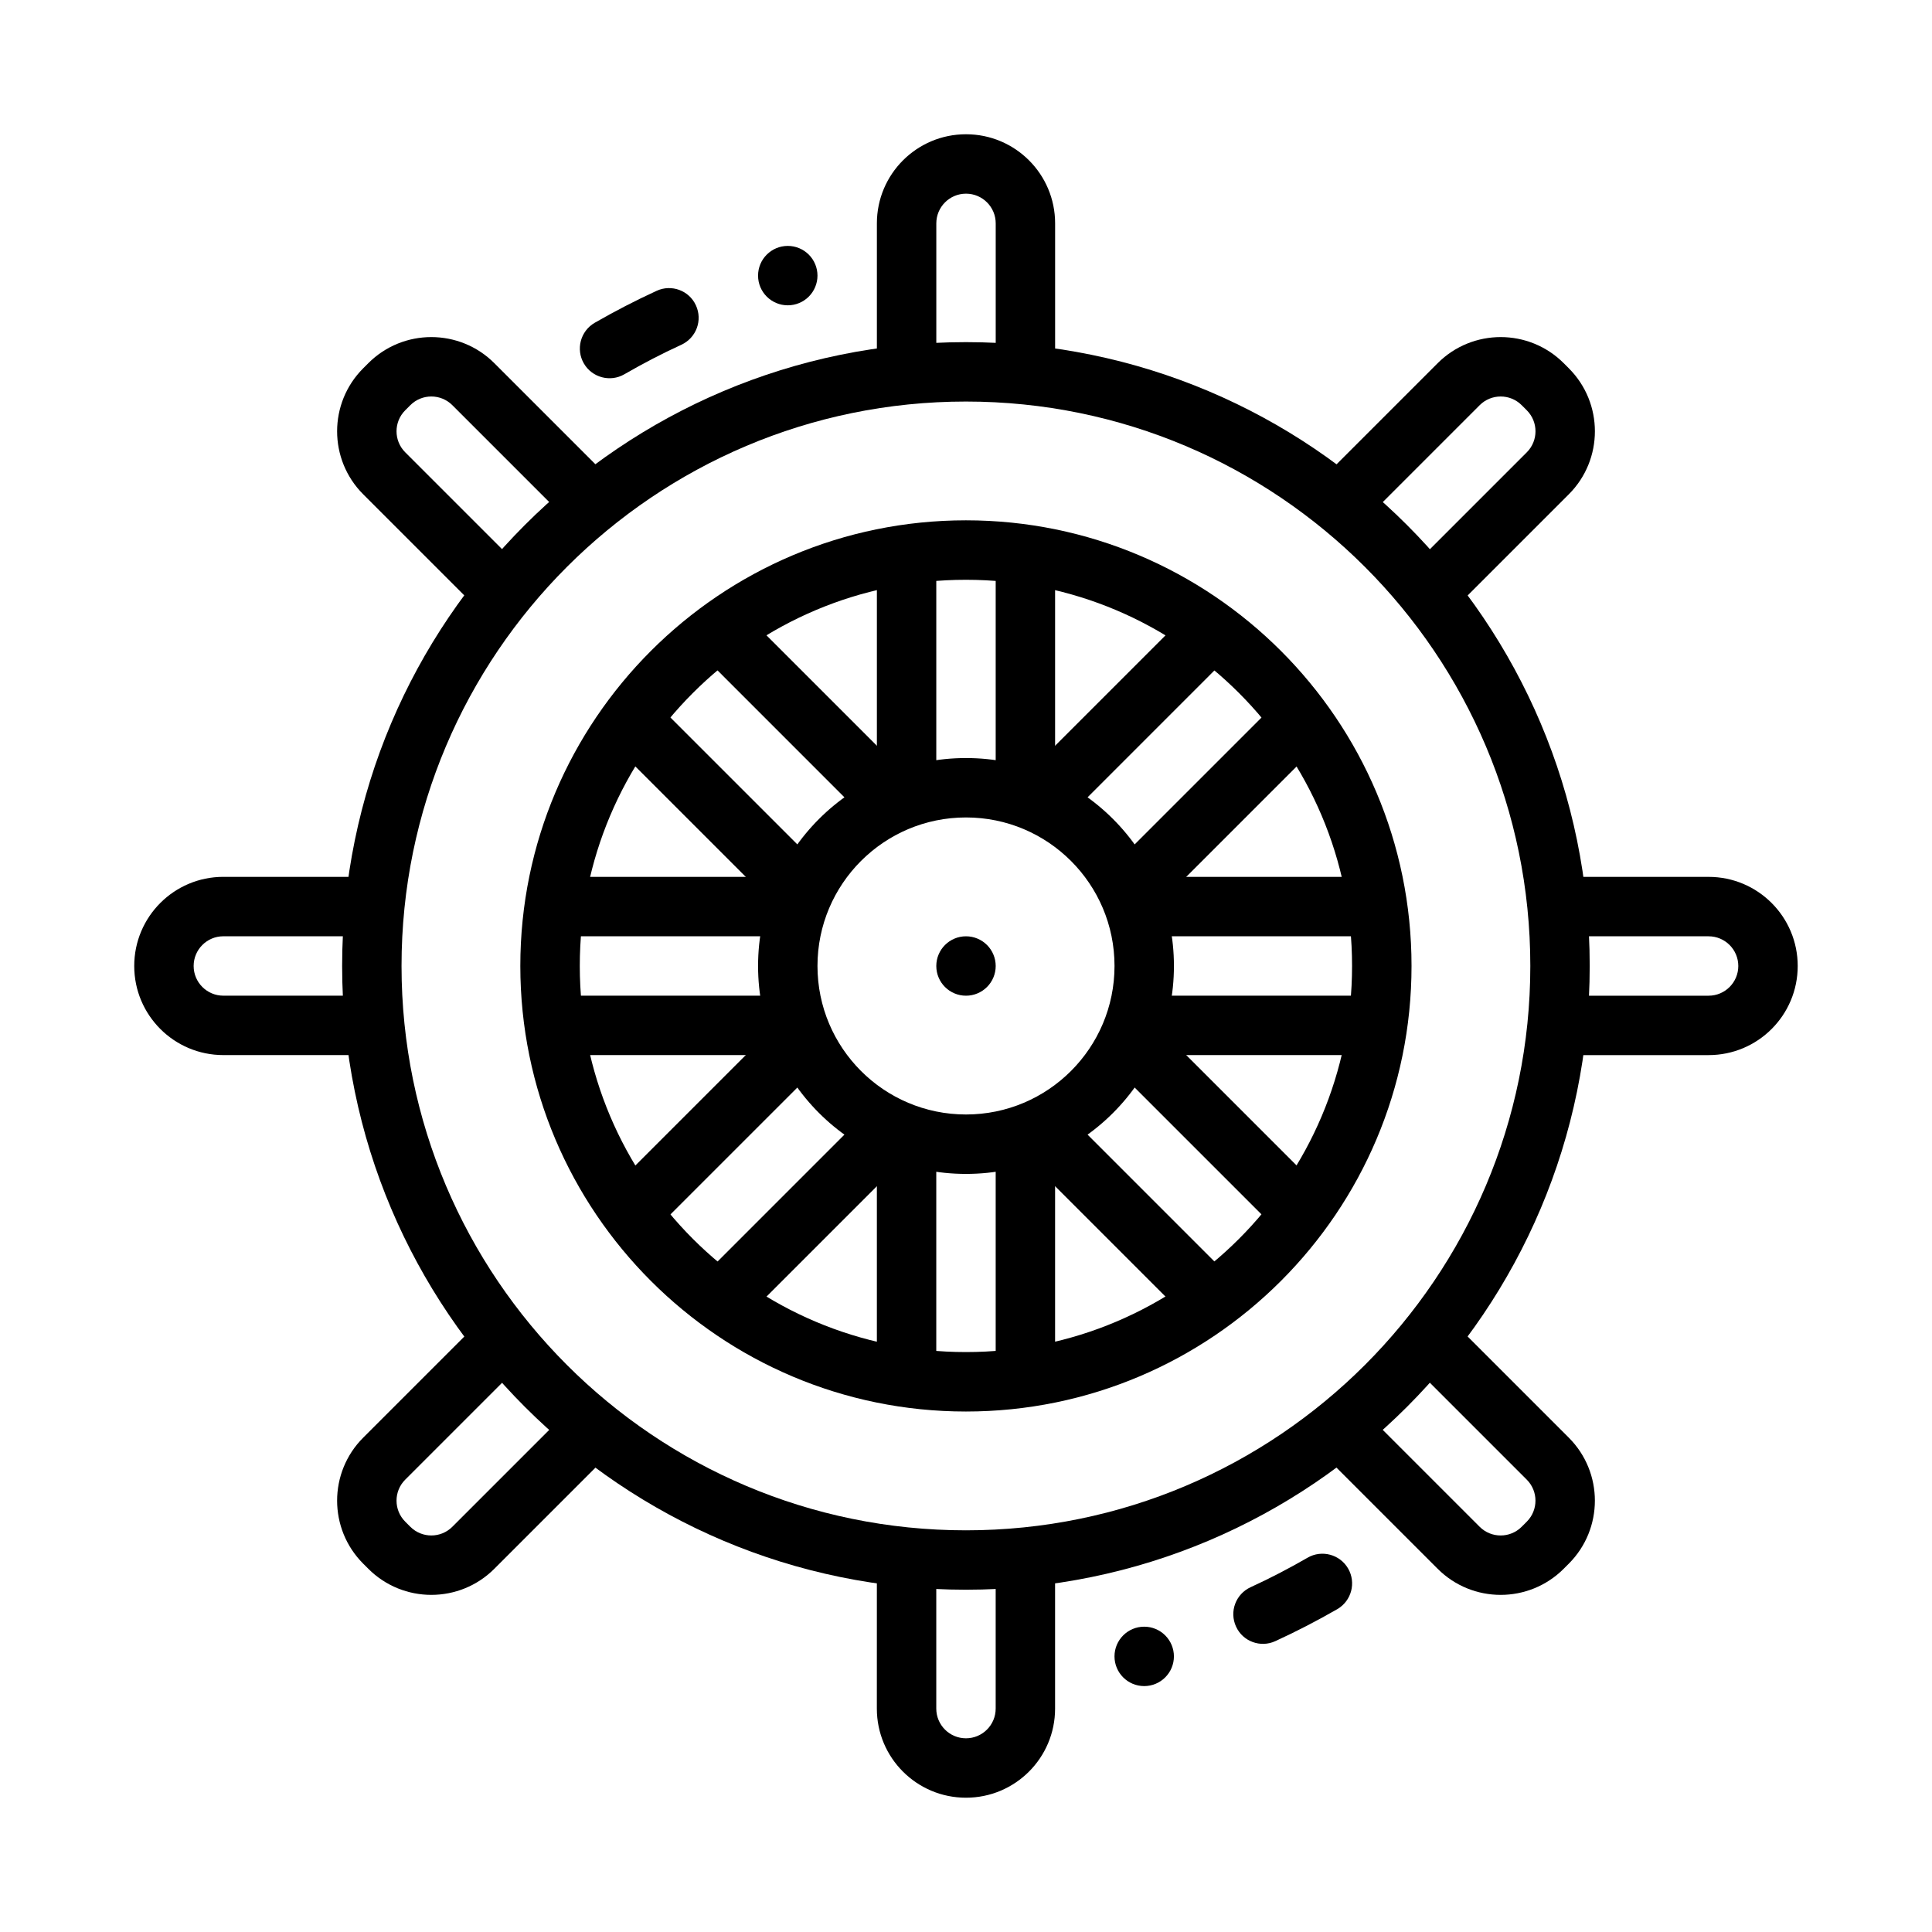
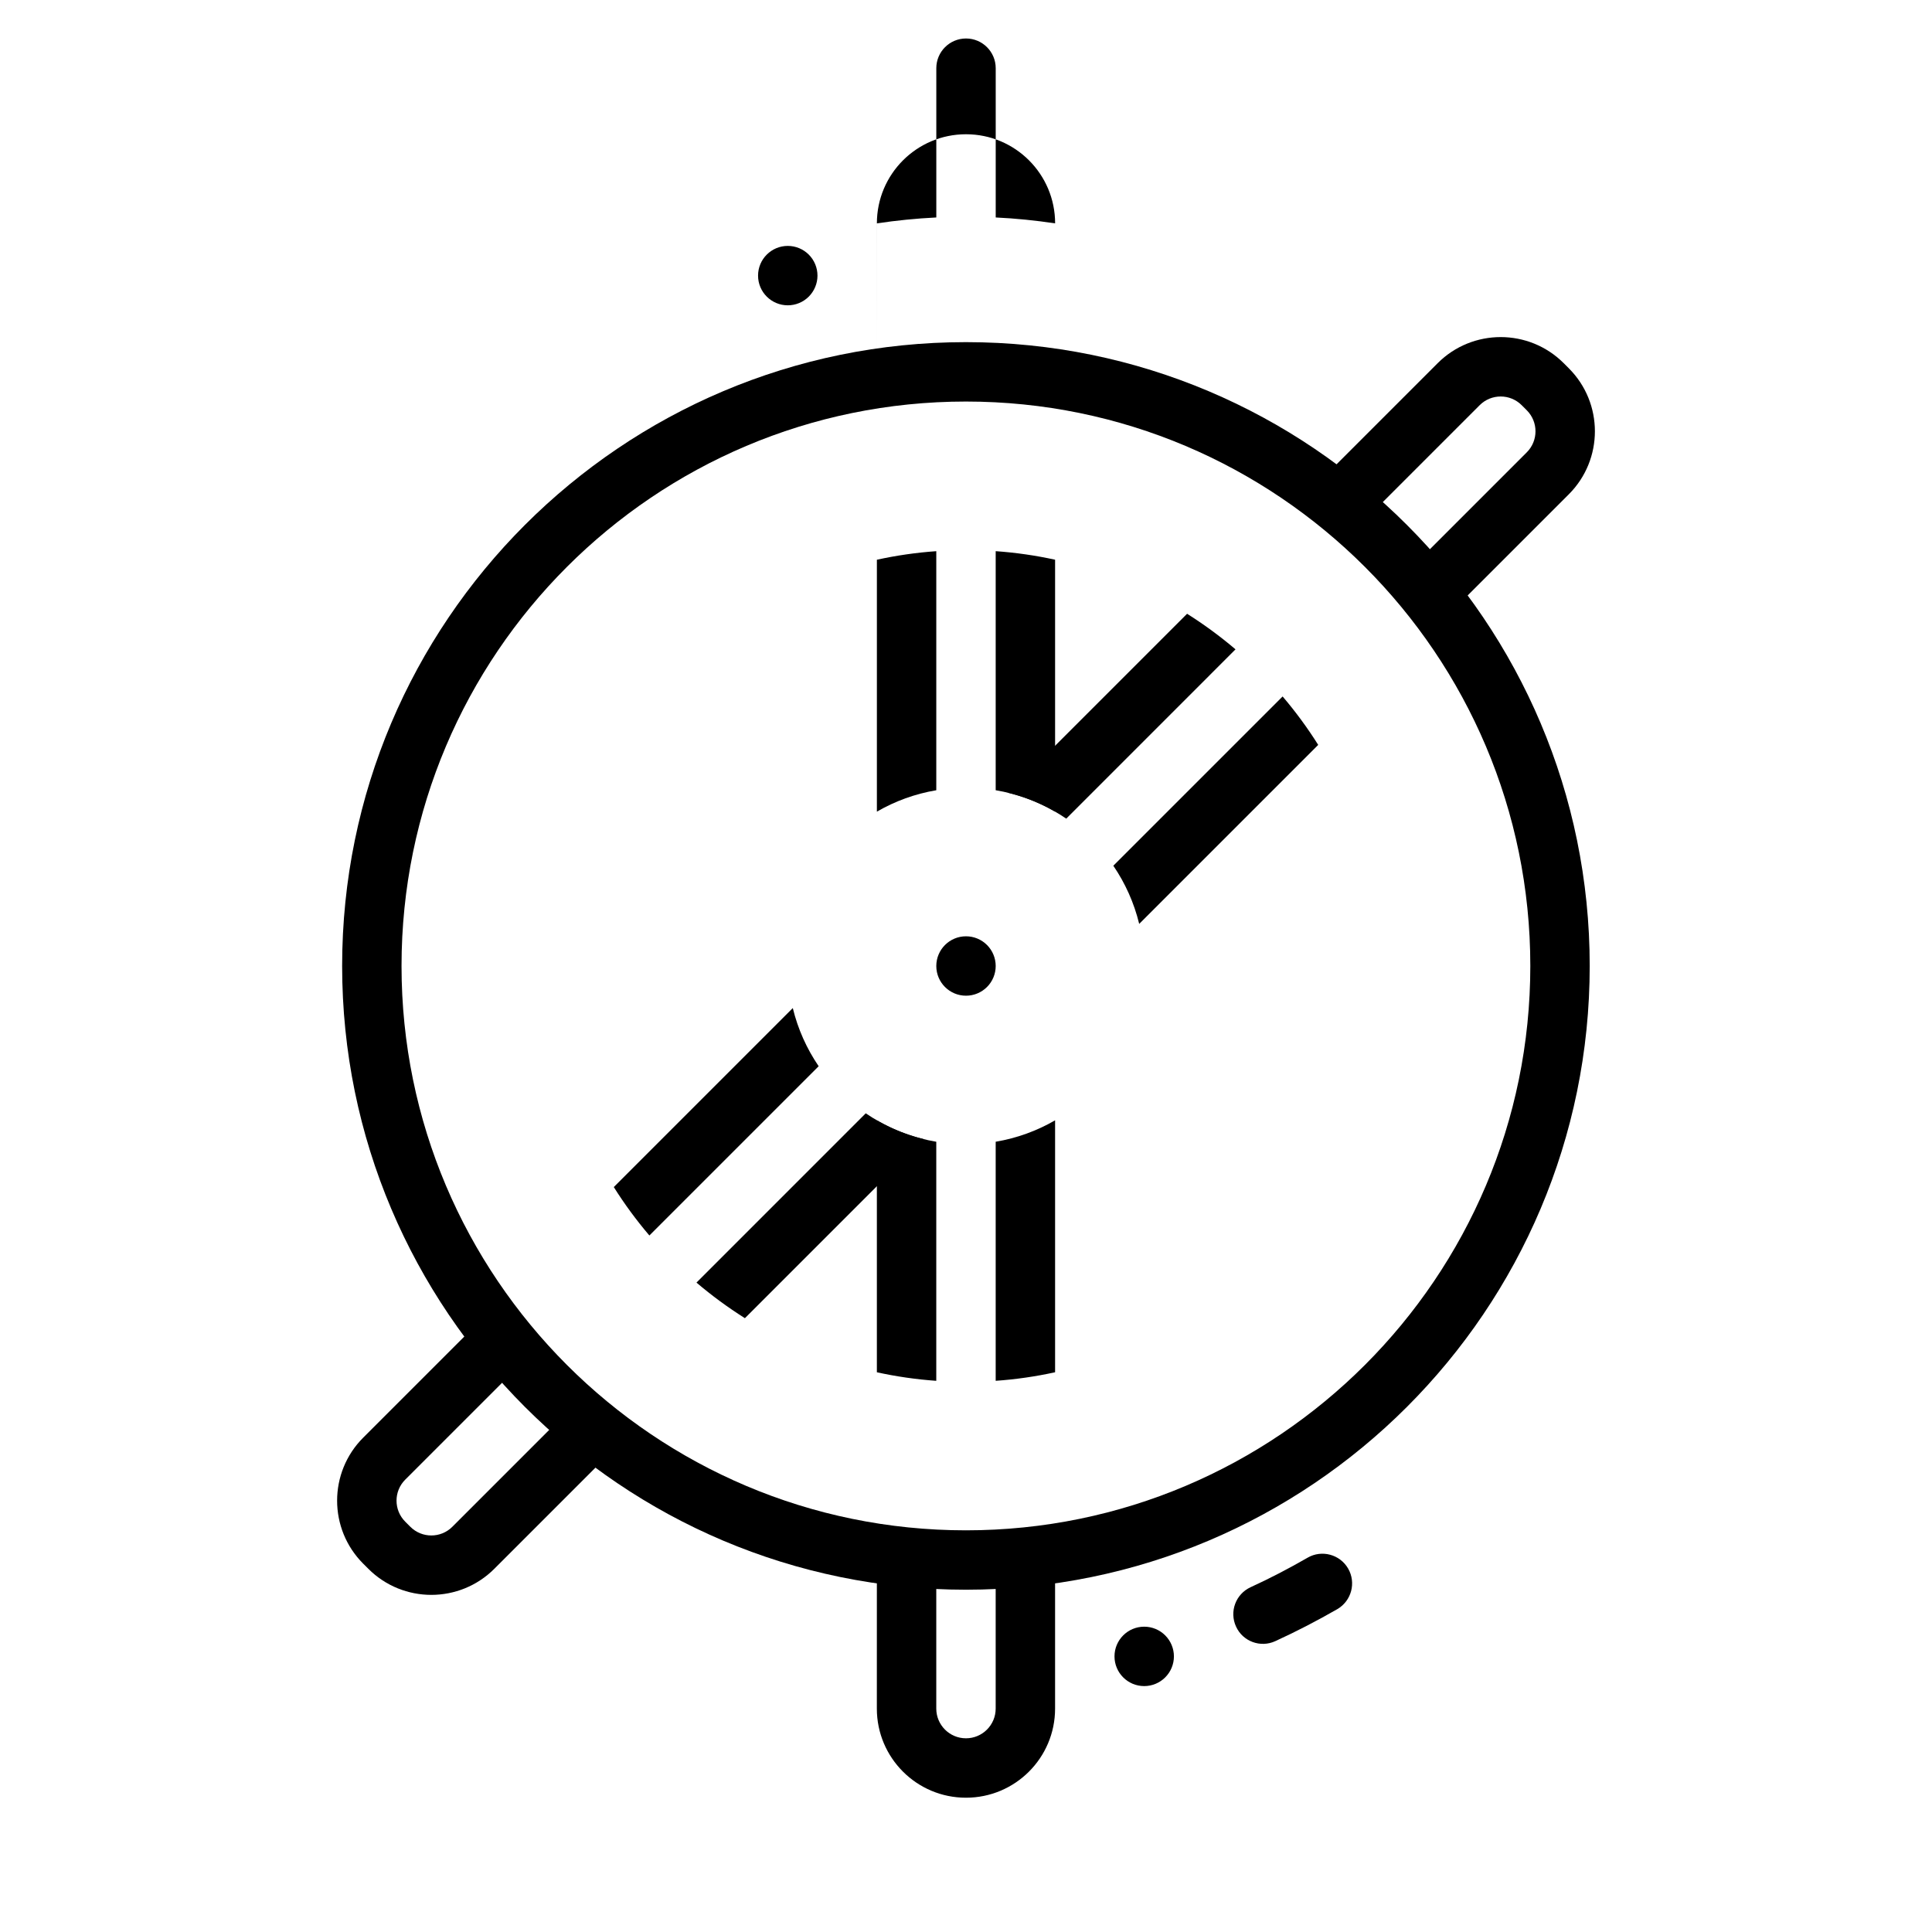
<svg xmlns="http://www.w3.org/2000/svg" fill="#000000" width="800px" height="800px" version="1.1" viewBox="144 144 512 512">
  <g fill-rule="evenodd">
    <path d="m272.68 492.57c3.109 4.273 6.43 8.383 9.949 12.312l-31.242 31.242c-3.07 3.07-3.07 8.062 0 11.133l1.355 1.355c3.07 3.07 8.062 3.07 11.133 0l31.242-31.242c3.93 3.519 8.039 6.84 12.312 9.949l-32.426 32.426c-9.219 9.219-24.176 9.219-33.395 0l-1.355-1.355c-9.219-9.219-9.219-24.176 0-33.395zm100.75-53.531c4.621 3.148 9.824 5.504 15.414 6.856l-47.438 47.438c-4.504-2.844-8.793-5.992-12.832-9.43zm-19.332-27.891c1.355 5.59 3.707 10.793 6.856 15.414l-44.863 44.855c-3.441-4.039-6.598-8.328-9.43-12.832zm84.945-37.723 44.863-44.855c3.441 4.039 6.598 8.328 9.43 12.832l-47.438 47.438c-1.355-5.59-3.707-10.793-6.856-15.414zm-27.891-19.332 47.438-47.438c4.504 2.844 8.793 5.992 12.832 9.43l-44.855 44.863c-4.621-3.148-9.824-5.504-15.414-6.856zm81.422-81.422 32.426-32.426c9.219-9.219 24.176-9.219 33.395 0 0.449 0.449 0.906 0.906 1.355 1.355 9.219 9.219 9.219 24.176 0 33.395l-32.426 32.426c-3.109-4.273-6.43-8.383-9.949-12.312l31.242-31.242c3.07-3.07 3.07-8.062 0-11.133l-1.355-1.355c-3.07-3.07-8.062-3.07-11.133 0l-31.242 31.242c-3.93-3.519-8.039-6.84-12.312-9.949z" />
-     <path d="m555.67 376.38h41.125c13.043 0 23.617 10.57 23.617 23.617 0 13.043-10.57 23.617-23.617 23.617h-41.125c0.781-5.164 1.309-10.422 1.566-15.742h39.559c4.344 0 7.871-3.527 7.871-7.871s-3.527-7.871-7.871-7.871h-39.559c-0.262-5.32-0.789-10.57-1.566-15.742zm-109.1 31.488h63.355c-0.379 5.359-1.141 10.621-2.266 15.742h-66.762c2.769-4.785 4.723-10.094 5.676-15.742zm-93.156 0c0.953 5.652 2.906 10.965 5.676 15.742h-66.762c-1.125-5.125-1.891-10.383-2.266-15.742zm-109.1-31.488c-0.781 5.164-1.309 10.422-1.566 15.742h-39.559c-4.344 0-7.871 3.527-7.871 7.871s3.527 7.871 7.871 7.871h39.559c0.262 5.32 0.789 10.57 1.566 15.742h-41.125c-13.043 0-23.617-10.57-23.617-23.617 0-13.043 10.57-23.617 23.617-23.617zm196.58 0h66.762c1.125 5.125 1.891 10.383 2.266 15.742h-63.355c-0.953-5.652-2.906-10.965-5.676-15.742zm-81.805 0c-2.769 4.785-4.723 10.094-5.676 15.742h-63.355c0.379-5.359 1.141-10.621 2.266-15.742z" />
-     <path d="m376.38 555.67c5.164 0.781 10.422 1.309 15.742 1.566v39.559c0 4.344 3.527 7.871 7.871 7.871s7.871-3.527 7.871-7.871v-39.559c5.32-0.262 10.57-0.789 15.742-1.566v41.125c0 13.043-10.57 23.617-23.617 23.617-13.043 0-23.617-10.57-23.617-23.617zm47.23-114.77v66.762c-5.125 1.125-10.383 1.891-15.742 2.266v-63.355c5.652-0.953 10.965-2.906 15.742-5.676zm-47.23 0c4.785 2.769 10.094 4.723 15.742 5.676v63.355c-5.359-0.379-10.621-1.141-15.742-2.266zm31.488-87.48v-63.355c5.359 0.379 10.621 1.141 15.742 2.266v66.762c-4.785-2.769-10.094-4.723-15.742-5.676zm-15.742 0c-5.652 0.953-10.965 2.906-15.742 5.676v-66.762c5.125-1.125 10.383-1.891 15.742-2.266zm-15.742-109.1v-41.125c0-13.043 10.57-23.617 23.617-23.617 13.043 0 23.617 10.57 23.617 23.617v41.125c-5.164-0.781-10.422-1.309-15.742-1.566v-39.559c0-4.344-3.527-7.871-7.871-7.871s-7.871 3.527-7.871 7.871v39.559c-5.32 0.262-10.57 0.789-15.742 1.566z" />
-     <path d="m527.32 492.57 32.426 32.426c9.219 9.219 9.219 24.176 0 33.395l-1.355 1.355c-9.219 9.219-24.176 9.219-33.395 0l-32.426-32.426c4.273-3.109 8.383-6.43 12.312-9.949l31.242 31.242c3.07 3.07 8.062 3.07 11.133 0l1.355-1.355c3.07-3.07 3.07-8.062 0-11.133l-31.242-31.242c3.519-3.93 6.84-8.039 9.949-12.312zm-100.75-53.531 44.855 44.863c-4.039 3.441-8.328 6.598-12.832 9.43l-47.438-47.438c5.59-1.355 10.793-3.707 15.414-6.856zm19.332-27.891 47.438 47.438c-2.844 4.504-5.992 8.793-9.43 12.832l-44.863-44.855c3.148-4.621 5.504-9.824 6.856-15.414zm-84.945-37.723c-3.148 4.621-5.504 9.824-6.856 15.414l-47.438-47.438c2.844-4.504 5.992-8.793 9.43-12.832zm27.891-19.332c-5.59 1.355-10.793 3.707-15.414 6.856l-44.855-44.863c4.039-3.441 8.328-6.598 12.832-9.43zm-116.17-46.672-32.426-32.426c-9.219-9.219-9.219-24.176 0-33.395l1.355-1.355c9.219-9.219 24.176-9.219 33.395 0l32.426 32.426c-4.273 3.109-8.383 6.43-12.312 9.949l-31.242-31.242c-3.07-3.07-8.062-3.07-11.133 0l-1.355 1.355c-3.07 3.07-3.07 8.062 0 11.133l31.242 31.242c-3.519 3.93-6.84 8.039-9.949 12.312z" />
+     <path d="m376.38 555.67c5.164 0.781 10.422 1.309 15.742 1.566v39.559c0 4.344 3.527 7.871 7.871 7.871s7.871-3.527 7.871-7.871v-39.559c5.32-0.262 10.57-0.789 15.742-1.566v41.125c0 13.043-10.57 23.617-23.617 23.617-13.043 0-23.617-10.57-23.617-23.617zm47.23-114.77v66.762c-5.125 1.125-10.383 1.891-15.742 2.266v-63.355c5.652-0.953 10.965-2.906 15.742-5.676zm-47.23 0c4.785 2.769 10.094 4.723 15.742 5.676v63.355c-5.359-0.379-10.621-1.141-15.742-2.266zm31.488-87.48v-63.355c5.359 0.379 10.621 1.141 15.742 2.266v66.762c-4.785-2.769-10.094-4.723-15.742-5.676zm-15.742 0c-5.652 0.953-10.965 2.906-15.742 5.676v-66.762c5.125-1.125 10.383-1.891 15.742-2.266zm-15.742-109.1v-41.125c0-13.043 10.57-23.617 23.617-23.617 13.043 0 23.617 10.57 23.617 23.617c-5.164-0.781-10.422-1.309-15.742-1.566v-39.559c0-4.344-3.527-7.871-7.871-7.871s-7.871 3.527-7.871 7.871v39.559c-5.32 0.262-10.57 0.789-15.742 1.566z" />
    <path d="m399.98 234.67c-91.238 0-165.31 74.074-165.31 165.31s74.074 165.31 165.31 165.31 165.31-74.074 165.31-165.31-74.074-165.31-165.31-165.31zm0 15.742c82.551 0 149.57 67.016 149.57 149.57s-67.016 149.57-149.57 149.57-149.57-67.016-149.57-149.57 67.016-149.57 149.57-149.57z" />
    <path d="m490.52 556.81c-4.914 2.832-9.918 5.449-15.082 7.809-3.969 1.828-5.699 6.488-3.871 10.453 1.793 3.938 6.488 5.668 10.422 3.84 5.637-2.582 11.082-5.414 16.406-8.469 3.777-2.203 5.039-7.023 2.867-10.77s-6.992-5.039-10.738-2.867z" />
-     <path d="m309.47 243.18c4.914-2.832 9.918-5.449 15.082-7.809 3.969-1.828 5.699-6.488 3.871-10.453-1.793-3.938-6.488-5.668-10.422-3.84-5.637 2.582-11.082 5.414-16.406 8.469-3.777 2.203-5.039 7.023-2.867 10.77 2.172 3.746 6.992 5.039 10.738 2.867z" />
    <path d="m360.64 217.04c0 2.086-0.832 4.09-2.305 5.566-1.477 1.477-3.481 2.305-5.566 2.305-4.348 0-7.875-3.523-7.875-7.871s3.527-7.871 7.875-7.871c2.086 0 4.09 0.828 5.566 2.305 1.473 1.477 2.305 3.477 2.305 5.566z" />
    <path d="m455.1 582.96c0 2.09-0.832 4.09-2.309 5.566-1.477 1.477-3.477 2.305-5.566 2.305-4.348 0-7.871-3.523-7.871-7.871 0-4.348 3.523-7.871 7.871-7.871 2.09 0 4.09 0.828 5.566 2.305 1.477 1.477 2.309 3.481 2.309 5.566z" />
-     <path d="m399.98 281.89c-65.168 0-118.09 52.918-118.09 118.09 0 65.168 52.918 118.09 118.09 118.09 65.168 0 118.09-52.918 118.09-118.09 0-65.168-52.918-118.09-118.09-118.09zm0 15.762c56.48 0 102.33 45.848 102.33 102.33s-45.848 102.33-102.33 102.33-102.33-45.848-102.33-102.33 45.848-102.33 102.33-102.33z" />
-     <path d="m400 344.89c-30.41 0-55.105 24.695-55.105 55.105s24.695 55.105 55.105 55.105 55.105-24.695 55.105-55.105-24.695-55.105-55.105-55.105zm0 15.742c21.727 0 39.359 17.633 39.359 39.359 0 21.727-17.633 39.359-39.359 39.359-21.727 0-39.359-17.633-39.359-39.359 0-21.727 17.633-39.359 39.359-39.359z" />
    <path d="m407.87 400c0 2.086-0.828 4.09-2.305 5.566s-3.481 2.305-5.566 2.305c-4.348 0-7.871-3.523-7.871-7.871s3.523-7.871 7.871-7.871c2.086 0 4.09 0.828 5.566 2.305 1.477 1.477 2.305 3.477 2.305 5.566z" />
  </g>
</svg>